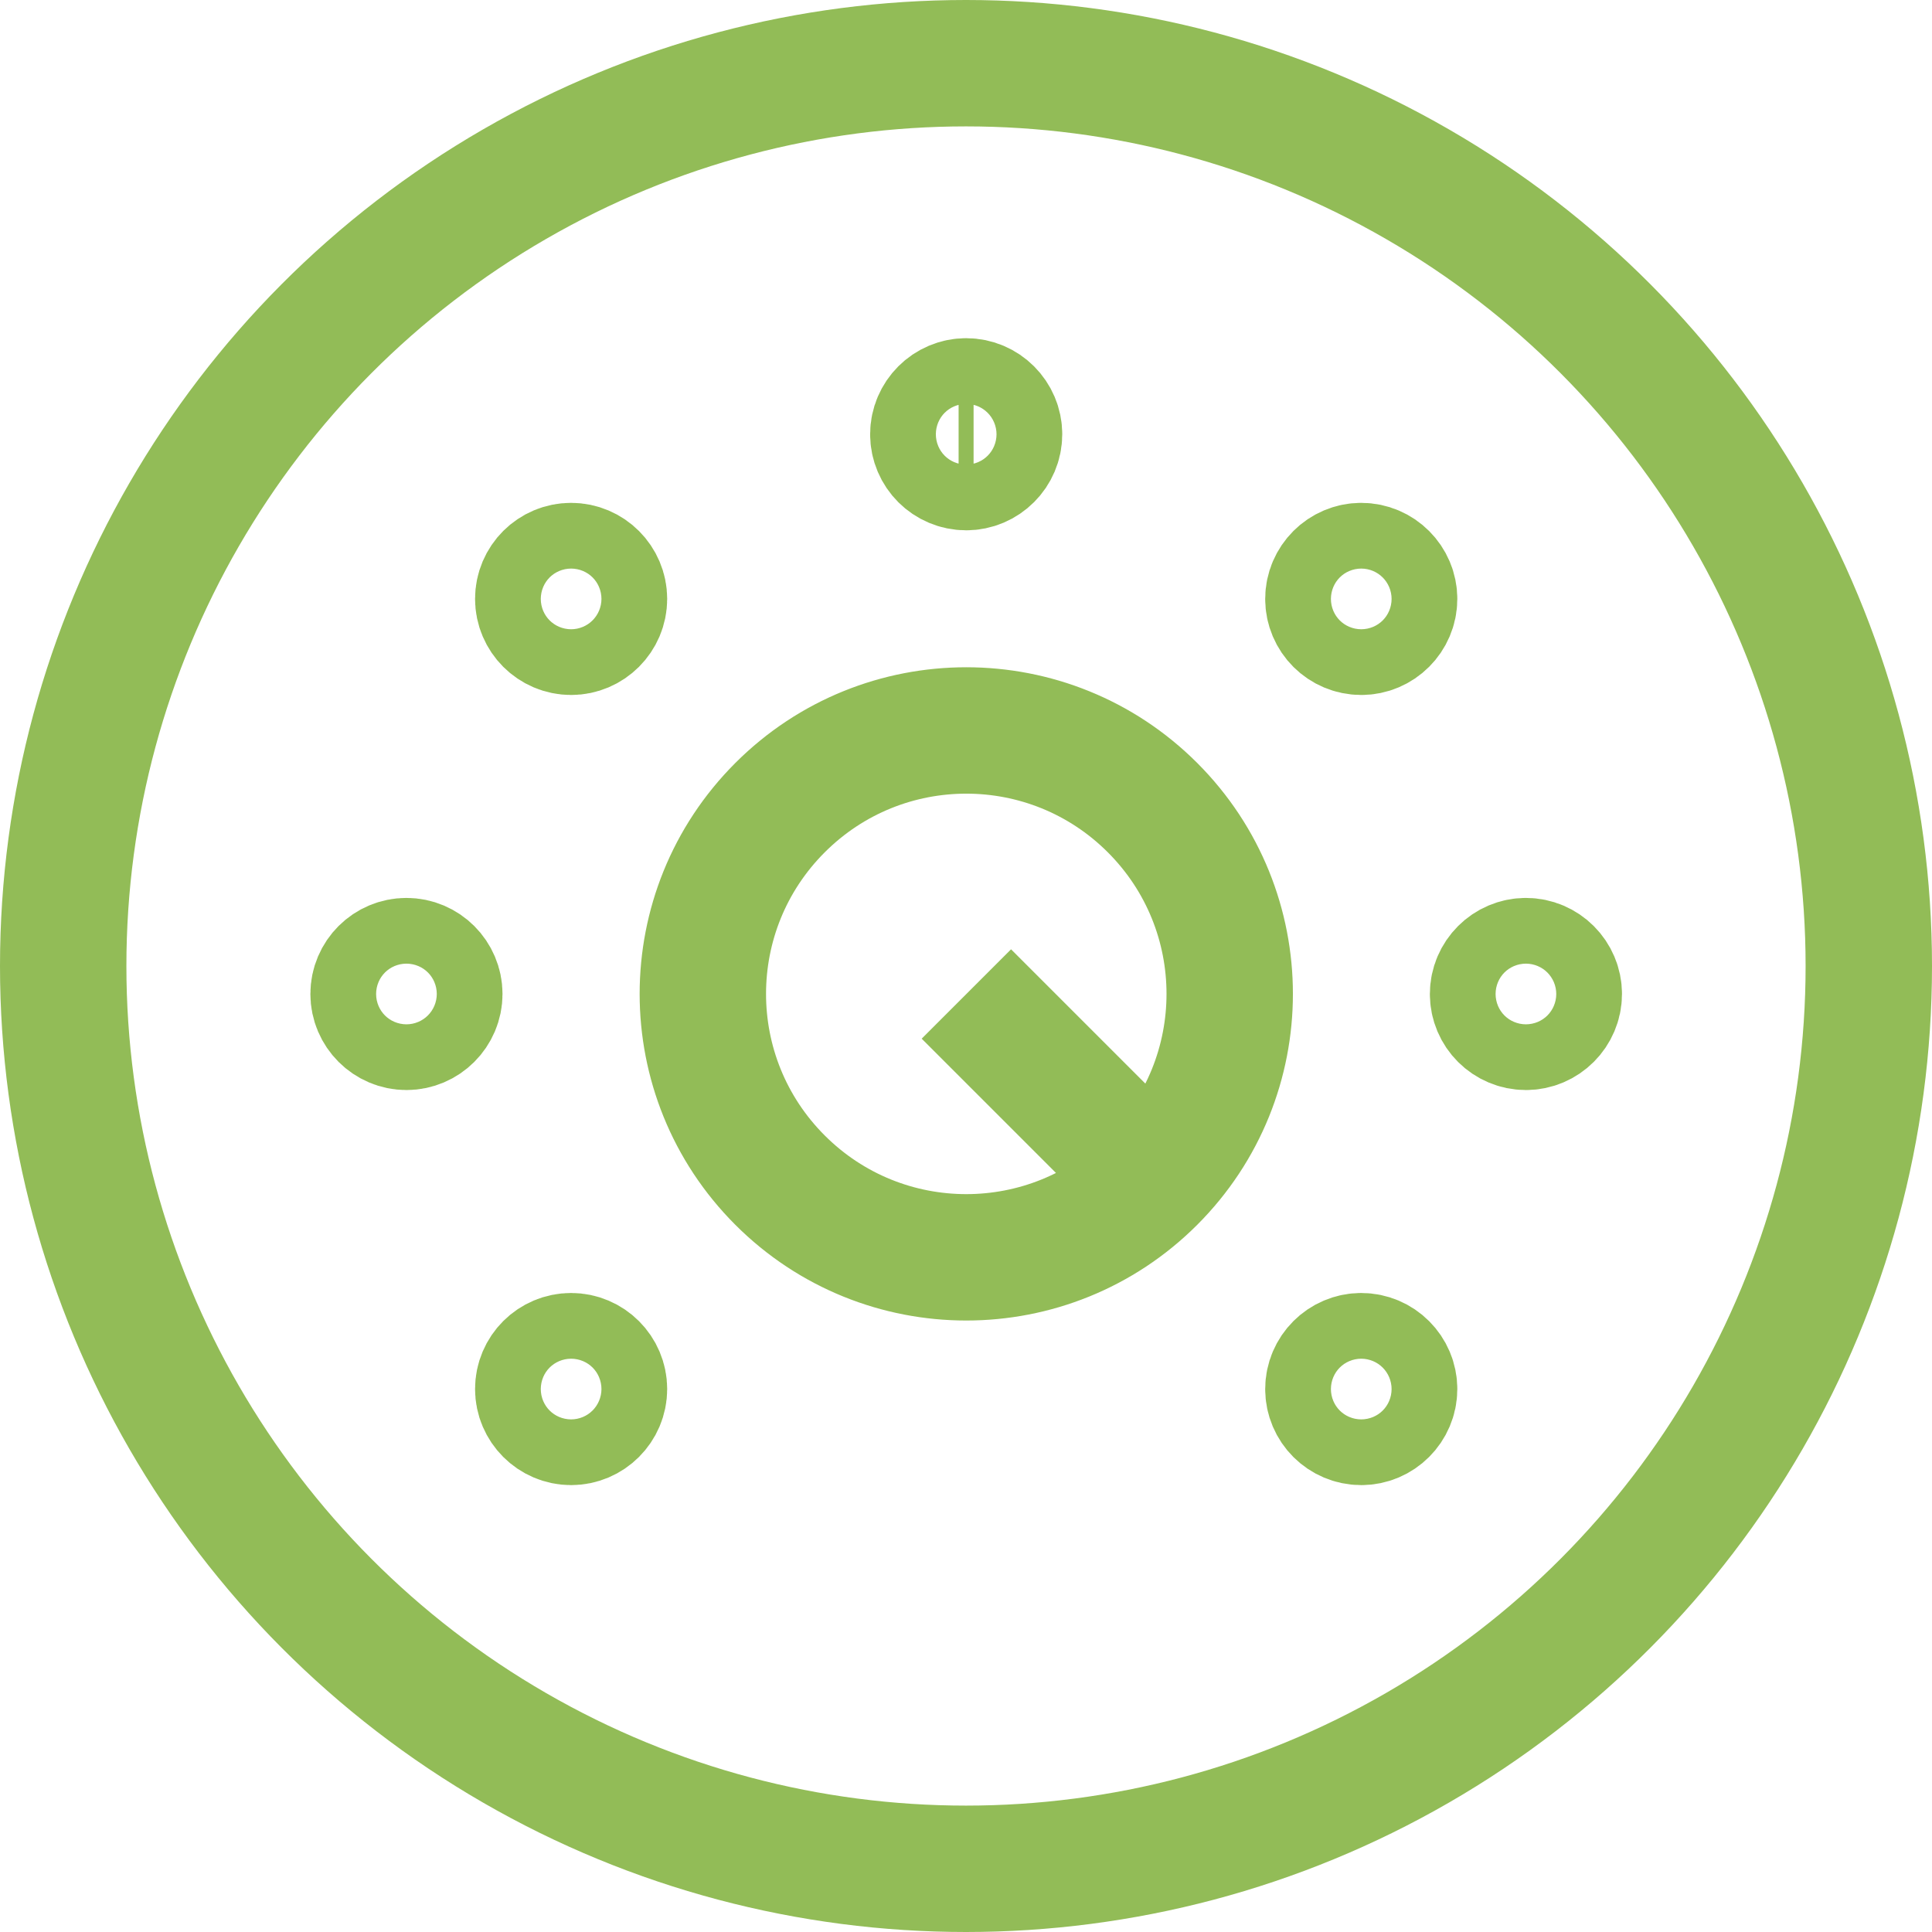
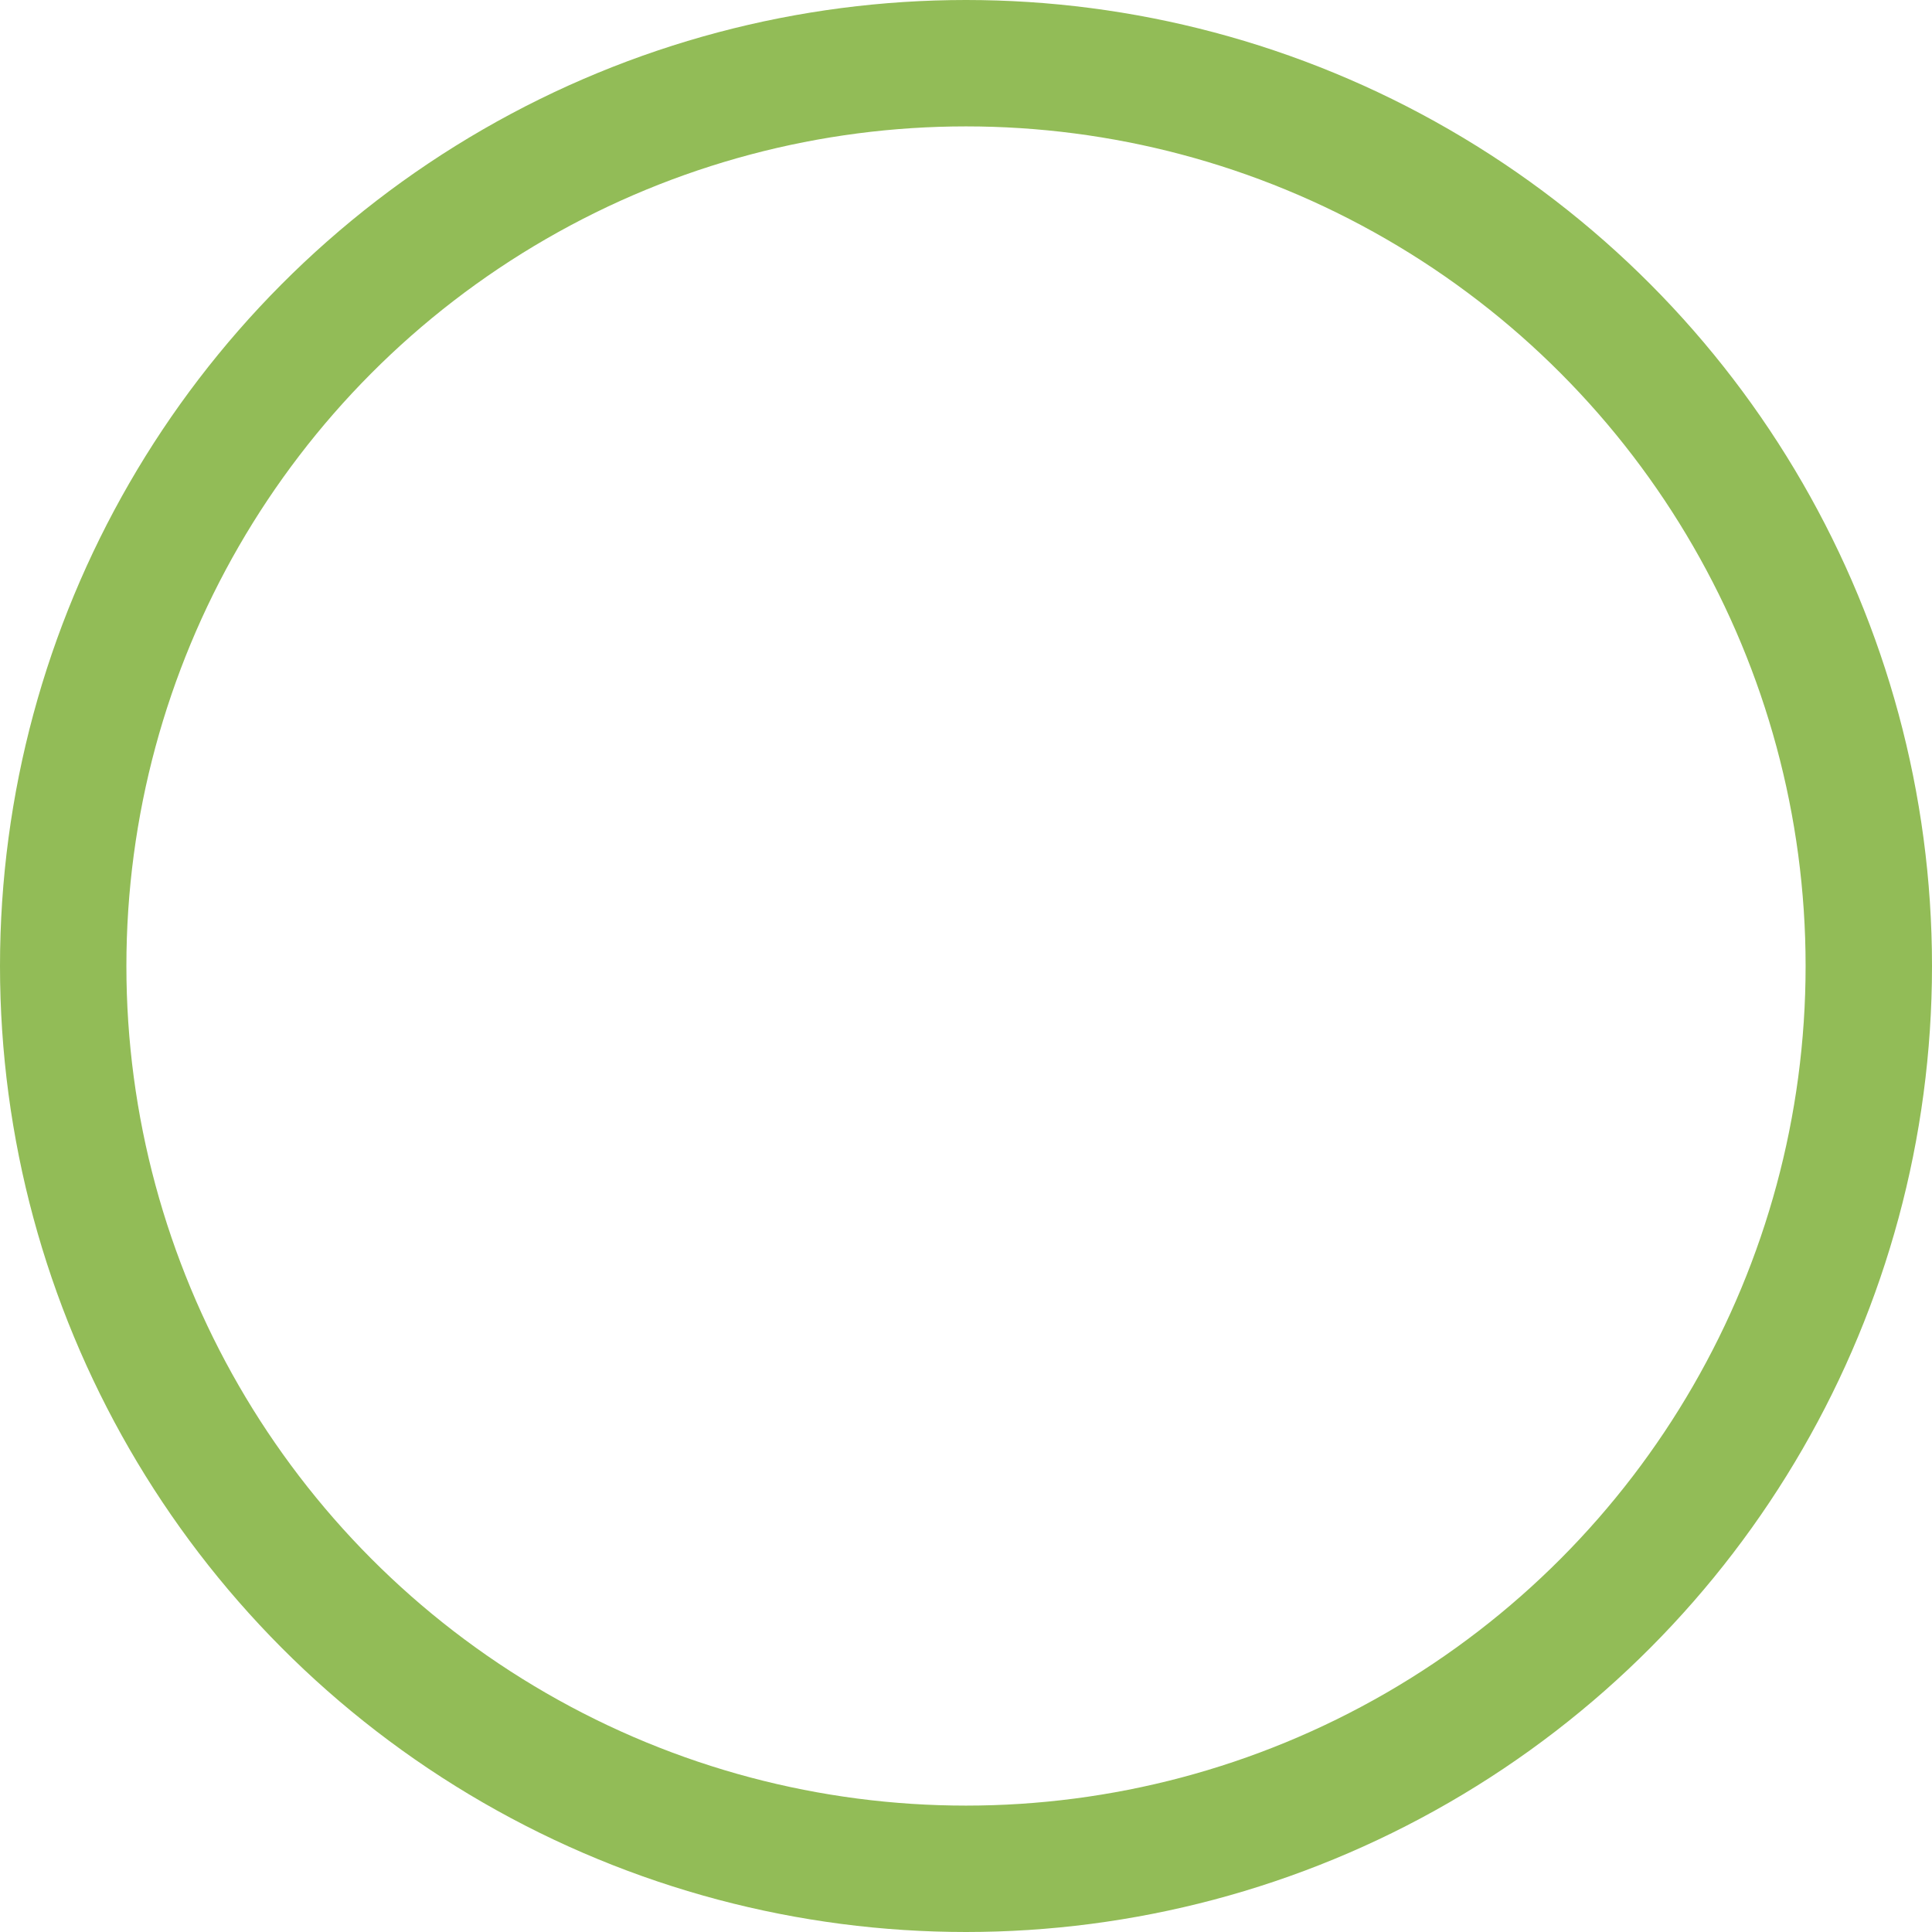
<svg xmlns="http://www.w3.org/2000/svg" viewBox="0 0 107 107" data-name="Layer 2" id="Layer_2">
  <defs>
    <style>
      .cls-1 {
        fill: none;
        stroke: #92bc57;
        stroke-miterlimit: 3.12;
        stroke-width: 7px;
      }
    </style>
  </defs>
  <g data-name="Layer 1" id="Layer_1-2">
    <circle r="50" cy="53.5" cx="53.5" class="cls-1" />
-     <path d="M84.55,55.1h0m-30.63-30.63h-.83m-30.63,30.63h0m52.99-21.53h0m-43.88,0h0m43.88,43.05h0m-43.88,0h0m32.26-11.26c5.7-5.7,5.7-14.93,0-20.63-5.7-5.7-14.93-5.7-20.63,0-5.7,5.7-5.7,14.93,0,20.63,5.7,5.7,14.93,5.7,20.63,0Zm0,0l-10.31-10.31m29.17,0c0,1.01,.82,1.82,1.82,1.82s1.82-.82,1.82-1.82-.82-1.82-1.82-1.82-1.82,.82-1.82,1.82Zm-31-31c0,1.01,.82,1.82,1.82,1.82s1.82-.82,1.82-1.82-.82-1.82-1.82-1.82-1.82,.82-1.82,1.82Zm-31,31c0-1.01,.82-1.82,1.82-1.82s1.82,.82,1.82,1.82-.82,1.82-1.82,1.82-1.82-.82-1.82-1.82Zm52.88-21.88c0,1.01,.82,1.82,1.82,1.82s1.82-.82,1.82-1.82-.82-1.82-1.82-1.82-1.82,.82-1.82,1.82Zm-43.76,0c0-1.01,.82-1.82,1.82-1.82s1.82,.82,1.82,1.82-.82,1.82-1.82,1.82-1.82-.82-1.82-1.82Zm43.76,43.76c0,1.01,.82,1.82,1.82,1.82s1.82-.82,1.82-1.82-.82-1.82-1.82-1.82-1.82,.82-1.82,1.82Zm-43.76,0c0-1.01,.82-1.82,1.82-1.82s1.82,.82,1.82,1.82-.82,1.82-1.82,1.82-1.82-.82-1.82-1.82Z" class="cls-1" />
  </g>
</svg>